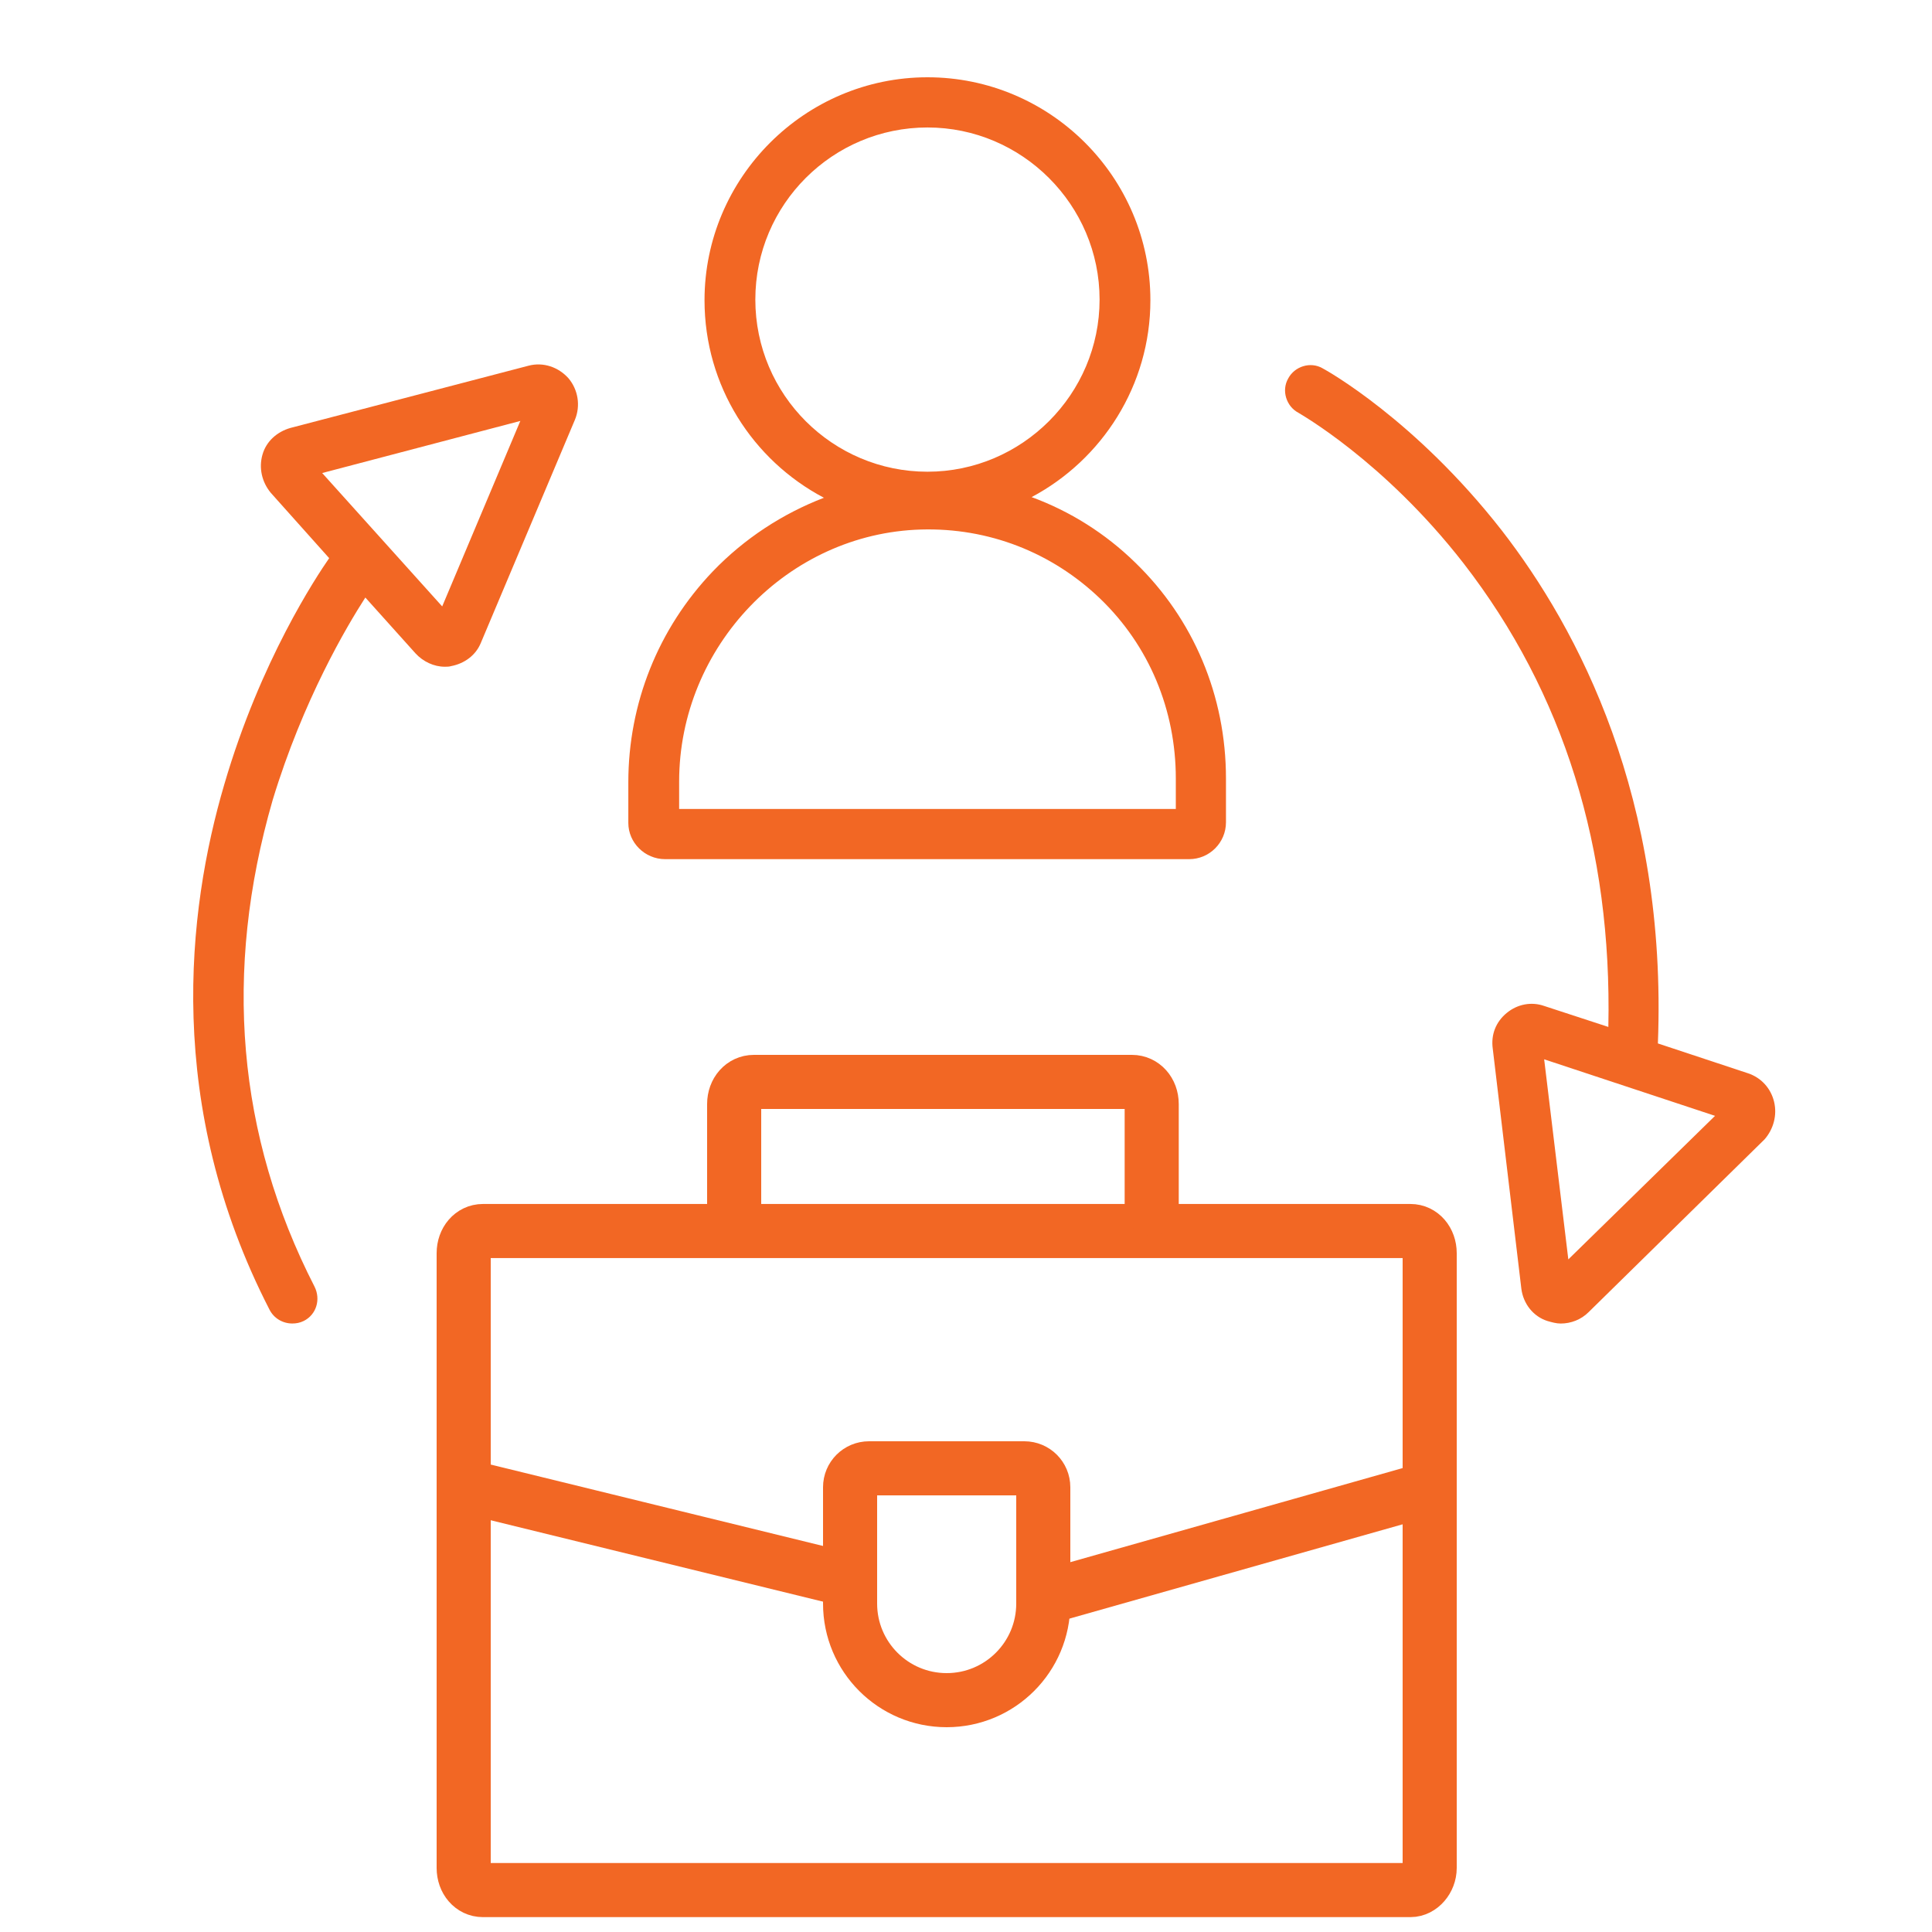
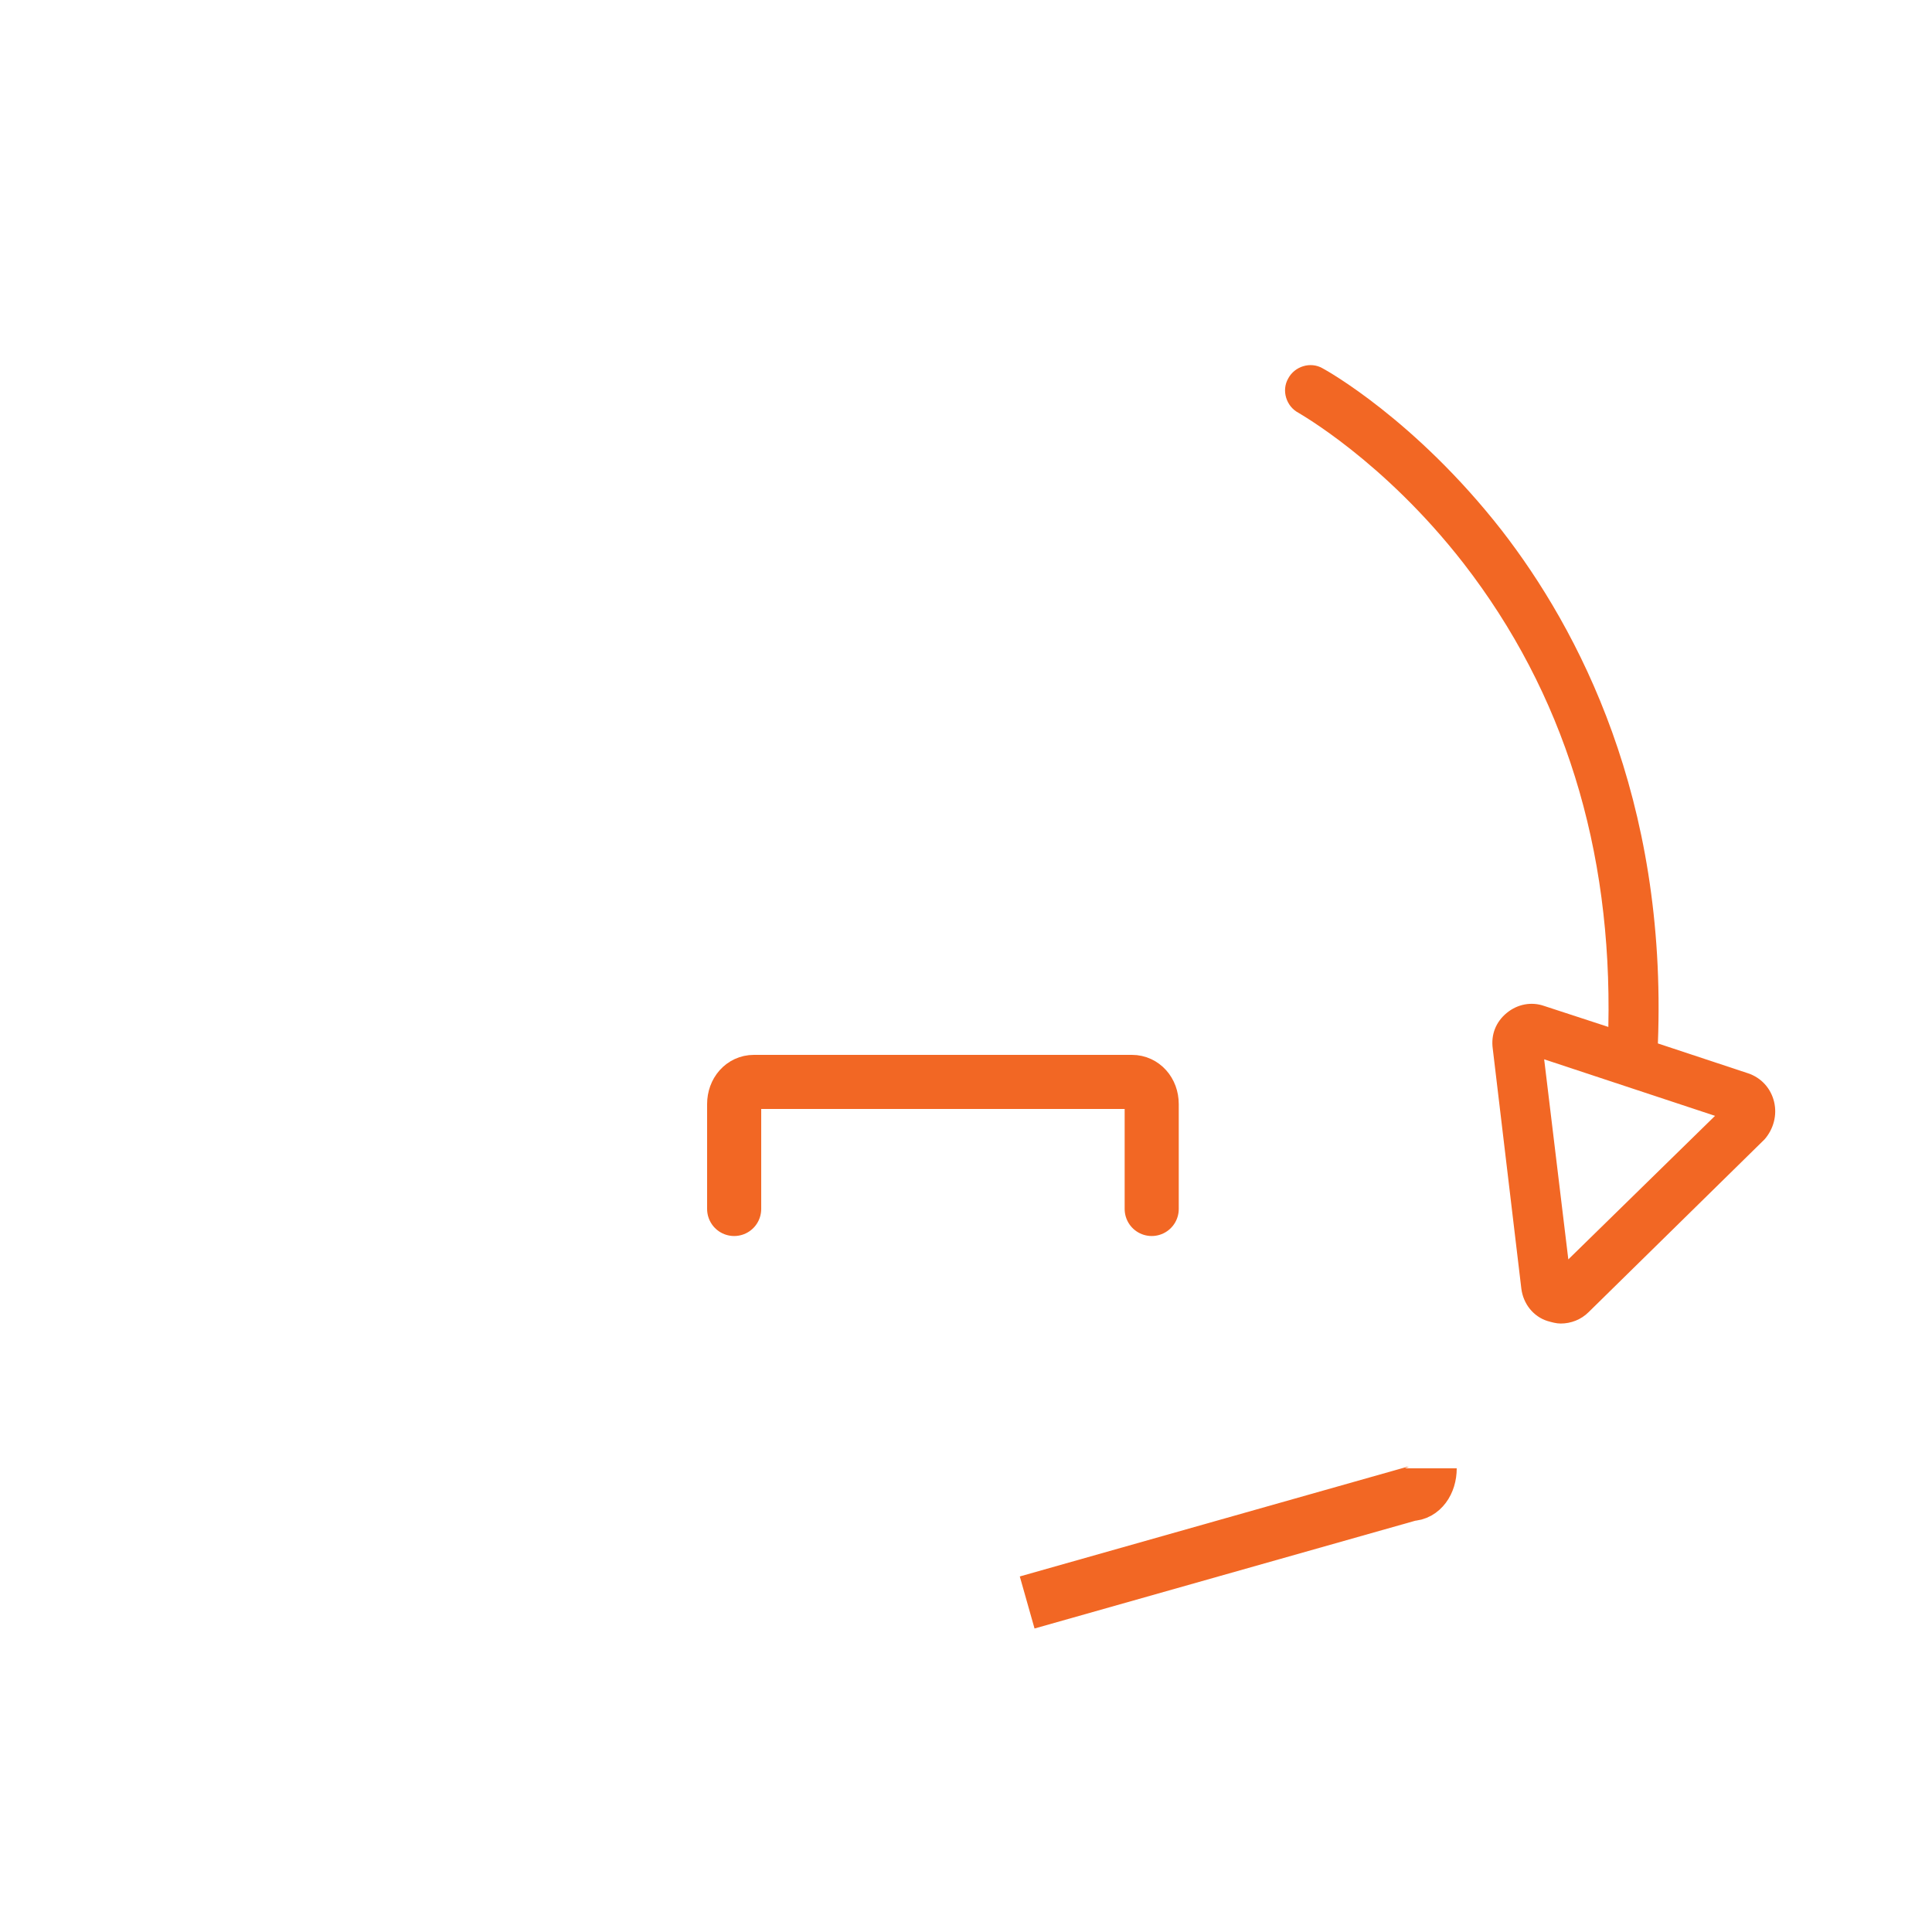
<svg xmlns="http://www.w3.org/2000/svg" width="50" height="50" viewBox="0 0 50 50" fill="none">
-   <path d="M36.504 48.915H12.496C12.215 48.915 12 48.666 12 48.342V32.433C12 32.108 12.215 31.859 12.496 31.859H36.504C36.785 31.859 37 32.108 37 32.433V48.342C37 48.647 36.768 48.915 36.504 48.915Z" stroke="#F26724" stroke-width="1.4" stroke-miterlimit="10" />
-   <path d="M12 38C12 38.325 12.214 38.573 12.494 38.573L22.417 41.004" stroke="#F26724" stroke-width="1.4" stroke-miterlimit="10" />
  <path d="M37 38C37 38.376 36.786 38.663 36.506 38.663L26.583 41.472" stroke="#F26724" stroke-width="1.4" stroke-miterlimit="10" />
  <path d="M19 31.288V28.573C19 28.248 19.221 28 19.51 28H29.295C29.584 28 29.806 28.248 29.806 28.573V31.288" stroke="#F26724" stroke-width="1.4" stroke-miterlimit="10" stroke-linecap="round" />
-   <path d="M22 38.49C22 38.219 22.219 38 22.49 38H26.51C26.781 38 27 38.219 27 38.49V41.5C27 42.881 25.881 44 24.5 44V44V44C23.119 44 22 42.881 22 41.5V38.49Z" stroke="#F26724" stroke-width="1.4" />
  <path d="M45.914 28.517C45.832 28.171 45.585 27.892 45.24 27.777L42.906 27.004C43.152 20.659 40.851 16.287 38.862 13.723C36.627 10.863 34.325 9.581 34.227 9.531C33.914 9.35 33.504 9.482 33.339 9.794C33.158 10.107 33.29 10.518 33.602 10.682C33.618 10.698 35.805 11.915 37.876 14.578C40.473 17.931 41.722 21.958 41.624 26.577L39.963 26.034C39.635 25.919 39.273 25.985 38.994 26.215C38.714 26.445 38.583 26.774 38.632 27.136L39.372 33.349C39.421 33.744 39.684 34.072 40.046 34.187C40.161 34.22 40.276 34.253 40.391 34.253C40.654 34.253 40.917 34.154 41.114 33.957L45.667 29.486C45.897 29.223 45.996 28.862 45.914 28.517ZM40.588 32.593L39.963 27.415L44.385 28.878L40.588 32.593Z" fill="#F26724" />
-   <path d="M17.214 22.235H30.775C31.301 22.235 31.728 21.807 31.728 21.281V20.147C31.728 18.01 30.89 16.021 29.378 14.558C28.605 13.802 27.684 13.227 26.698 12.865C28.523 11.895 29.772 9.972 29.772 7.77C29.772 4.581 27.175 2 24.003 2C20.83 2 18.233 4.597 18.233 7.77C18.233 9.989 19.482 11.912 21.323 12.882C20.255 13.293 19.268 13.934 18.447 14.788C17.033 16.268 16.261 18.207 16.261 20.246V21.298C16.261 21.807 16.688 22.235 17.214 22.235ZM19.548 7.753C19.548 5.287 21.553 3.299 24.003 3.299C26.452 3.299 28.457 5.304 28.457 7.753C28.457 10.202 26.452 12.208 24.003 12.208C21.553 12.208 19.548 10.219 19.548 7.753ZM17.576 20.229C17.576 16.728 20.386 13.802 23.838 13.704C25.581 13.654 27.224 14.295 28.474 15.495C29.739 16.712 30.43 18.372 30.43 20.147V20.936H17.576V20.229Z" fill="#F26724" />
-   <path d="M9.455 15.464L10.754 16.91C10.951 17.124 11.231 17.255 11.51 17.255C11.559 17.255 11.625 17.255 11.675 17.239C12.02 17.173 12.316 16.959 12.447 16.631L14.88 10.861C15.028 10.5 14.962 10.089 14.715 9.793C14.452 9.497 14.058 9.365 13.68 9.464L7.516 11.075C7.171 11.174 6.891 11.42 6.793 11.765C6.694 12.11 6.776 12.472 7.006 12.752L8.519 14.445C8.19 14.921 6.743 17.091 5.806 20.296C4.837 23.584 4.261 28.614 6.973 33.89C7.088 34.12 7.319 34.252 7.565 34.252C7.664 34.252 7.762 34.235 7.861 34.186C8.19 34.022 8.305 33.627 8.14 33.298C6.135 29.386 5.773 25.145 7.056 20.707C7.845 18.11 8.979 16.203 9.455 15.464ZM13.466 10.894L11.444 15.694L8.338 12.242L13.466 10.894Z" fill="#F26724" />
</svg>